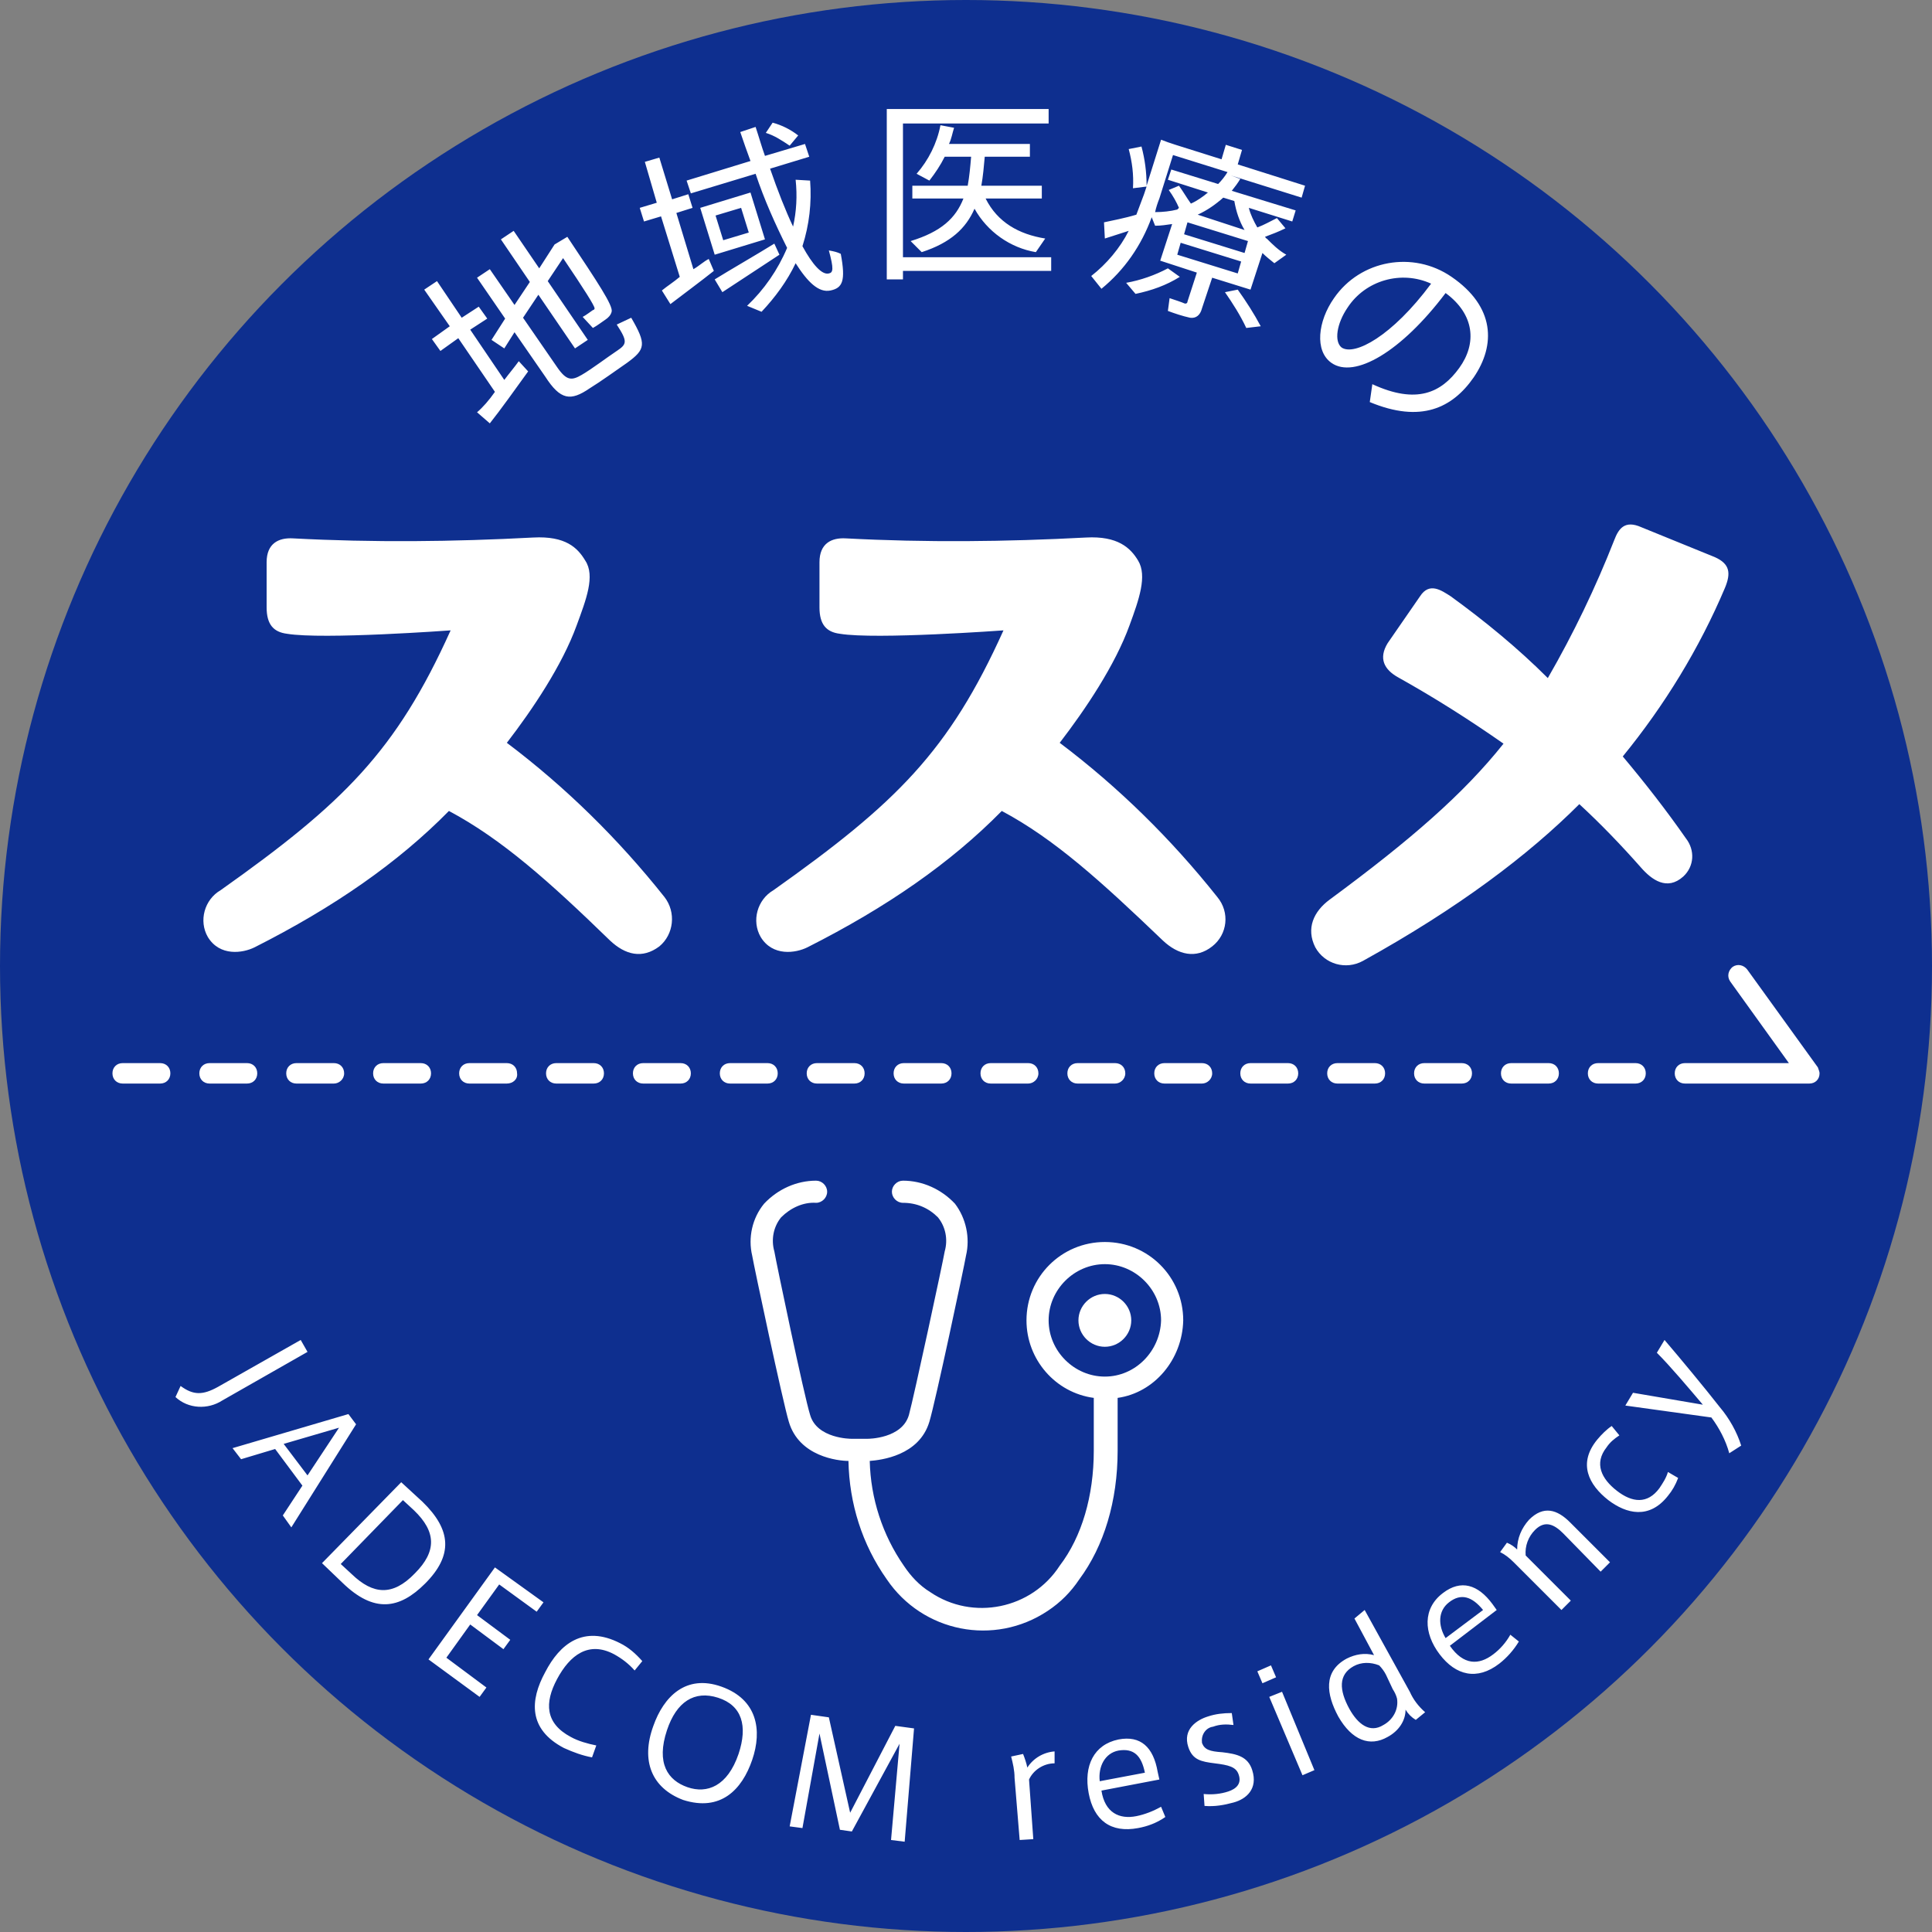
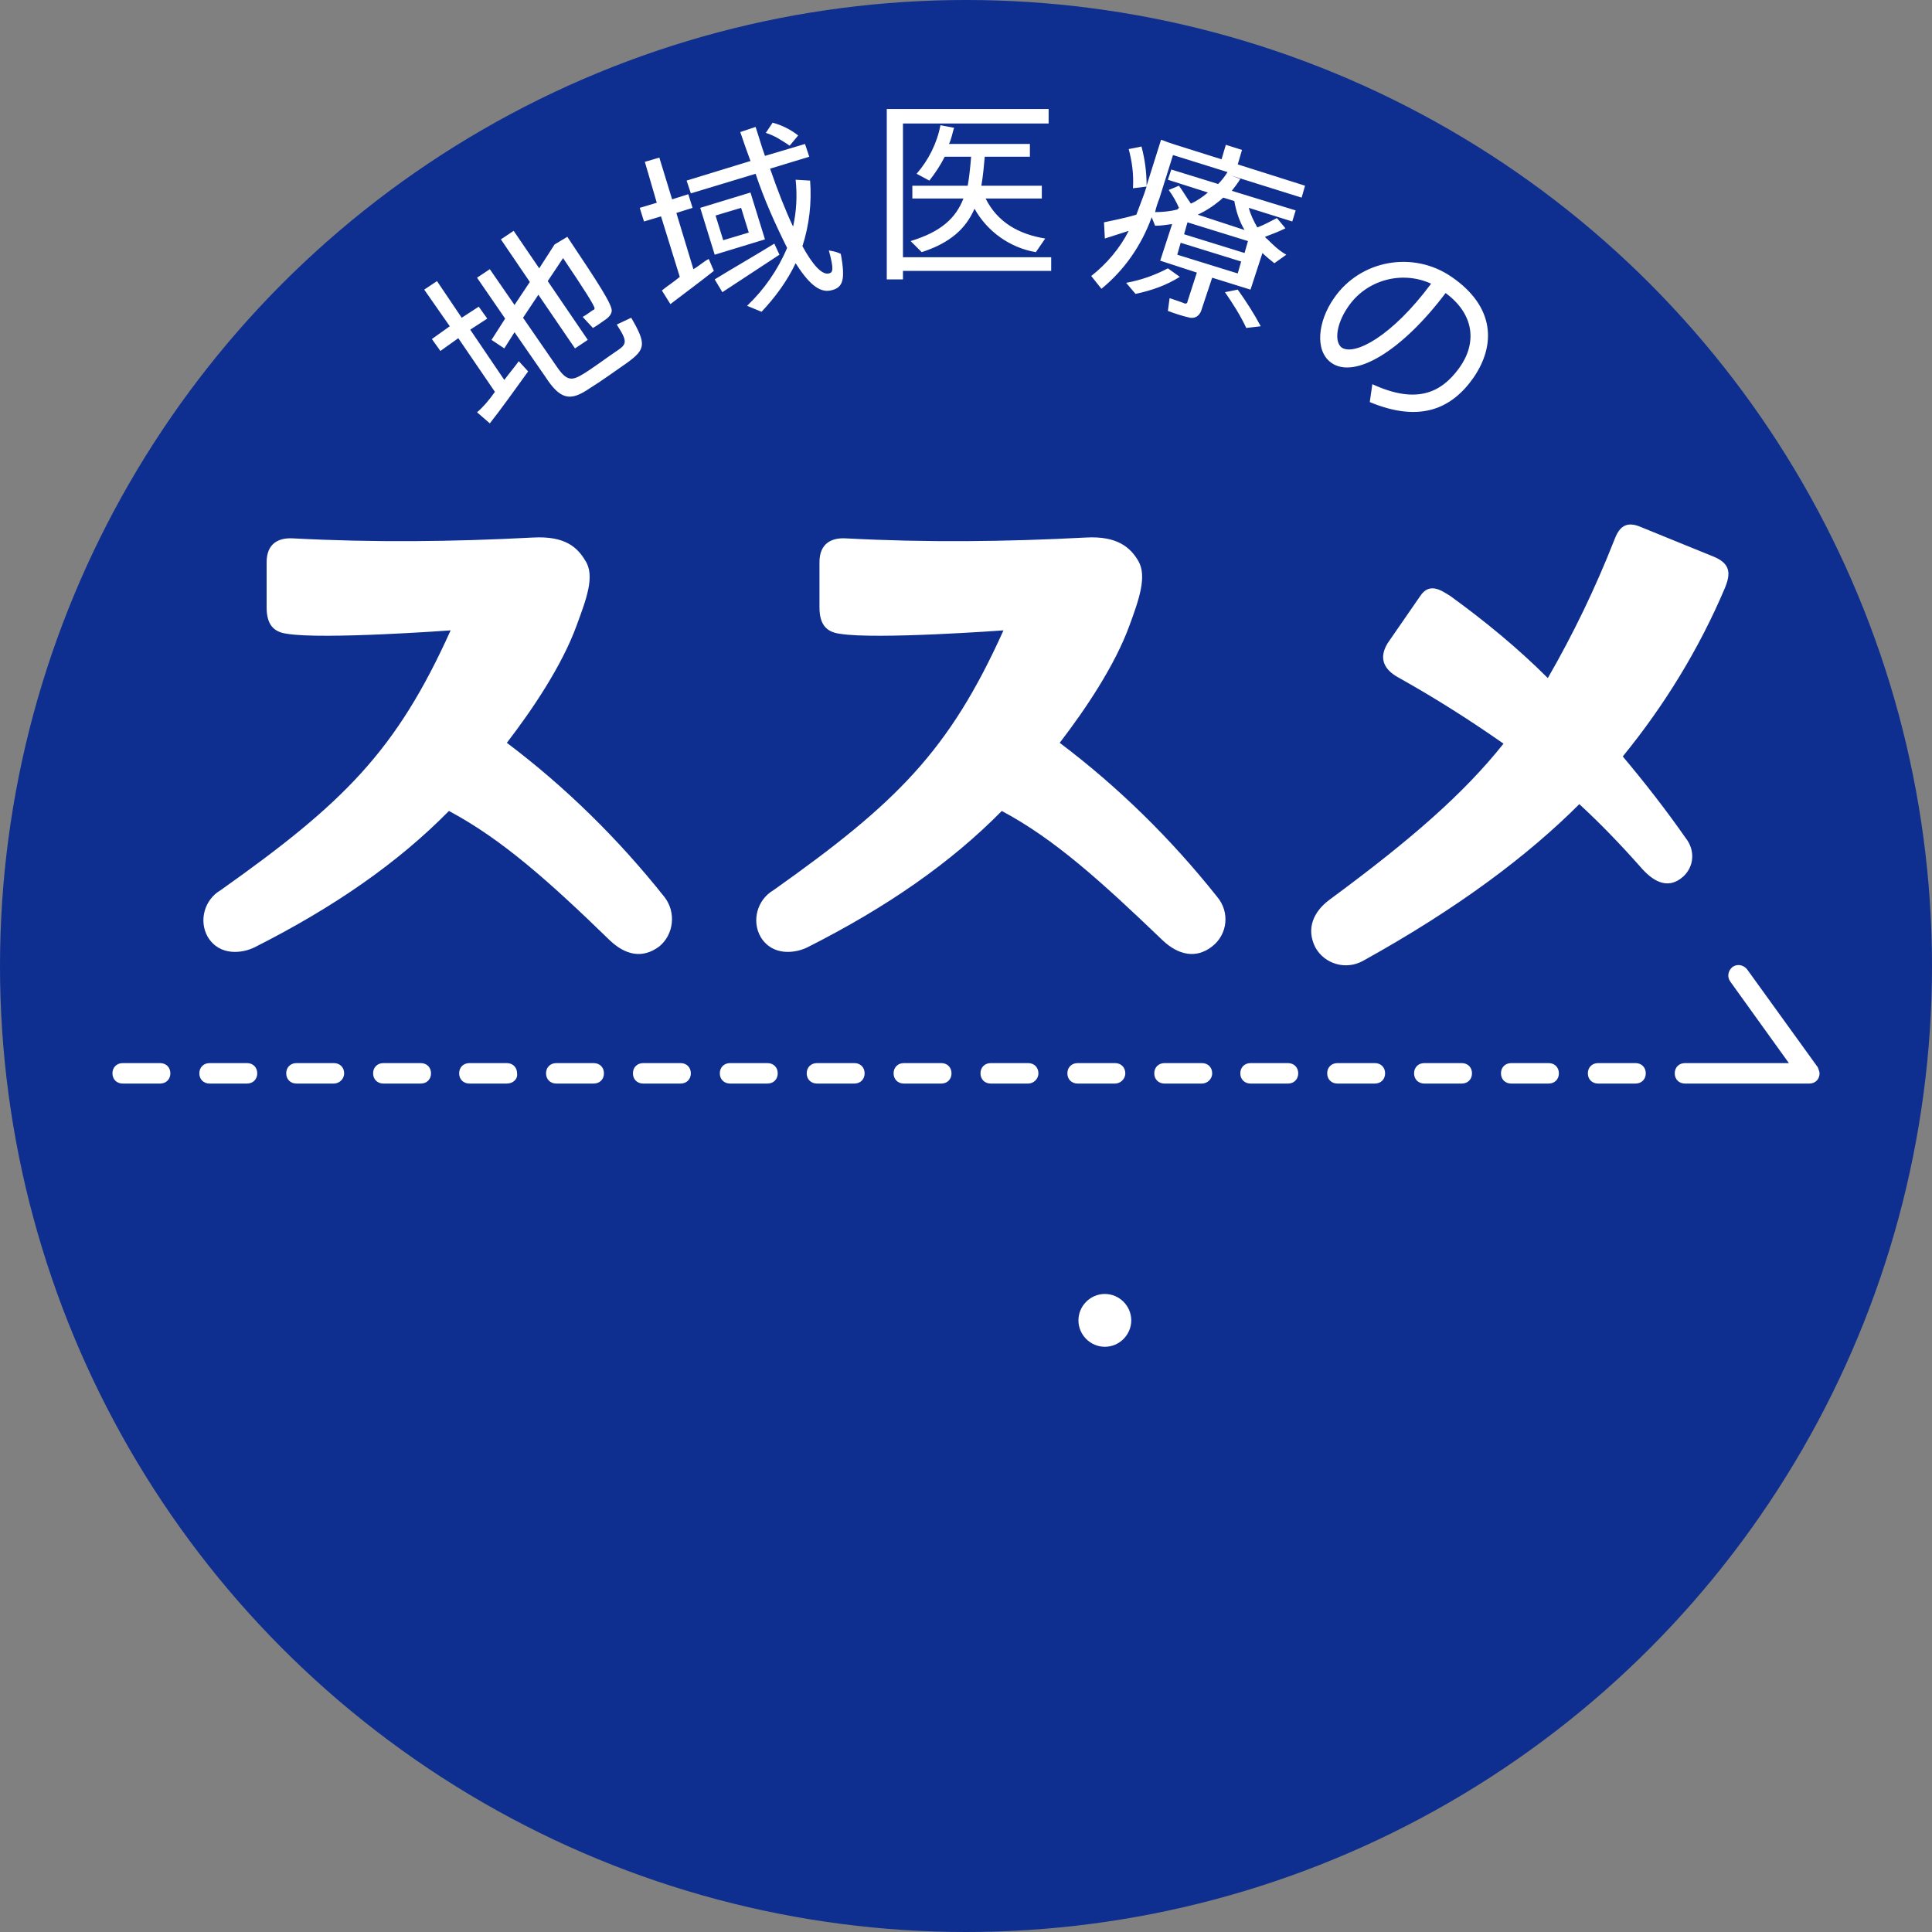
<svg xmlns="http://www.w3.org/2000/svg" id="レイヤー_1" viewBox="0 0 226.8 226.8">
  <rect x="0" y="0" width="226.8" height="226.8" fill="#808080" stroke="none" />
  <style>
    .st1{fill:#fff}
  </style>
  <circle cx="113.4" cy="113.4" r="113.4" fill="#0e2f8f" />
-   <path d="M35.3 157.3l.8 1.4-10 5.7c-1.7 1.1-4 1-5.5-.4l.6-1.3c1.5 1.1 2.6 1.1 4.4.1l9.7-5.5zM40.9 166l.9 1.2-7.6 12.1-1-1.4 2.3-3.5-3.2-4.3-4 1.2-1-1.3 13.6-4zm-4.8 7.2l3.7-5.6-6.5 1.9 2.8 3.7zM49.6 176.3c3.4 3.3 3.6 6.3.3 9.6-3 3-6 3.5-9.7-.1l-2.4-2.3 9.3-9.5 2.5 2.3zm-.9 8.4c2.6-2.6 2.5-4.9-.1-7.4l-1.3-1.2-7.3 7.5 1.3 1.2c2.5 2.4 4.8 2.6 7.4-.1zM56 189.6l3.9 2.9-.8 1.1-3.9-2.9-2.8 3.9 4.7 3.5-.8 1.1-6-4.4 7.8-10.8 5.7 4.1-.8 1.1-4.4-3.2-2.6 3.6zM64 196.3c1.7-3.3 4.5-5.6 8.8-3.4 1 .5 1.8 1.2 2.6 2.1l-.9 1.1c-.7-.8-1.5-1.4-2.4-1.9-3-1.6-5.2.1-6.7 2.9s-1.4 5.2 1.6 6.8c.9.5 2 .8 3 1l-.5 1.4c-1.1-.2-2.2-.6-3.3-1.1-4.2-2.2-4-5.6-2.2-8.9zM76.7 202.6c1.2-3.4 3.8-6.1 8-4.6s4.8 5.1 3.6 8.6-3.7 6.1-8.1 4.7c-3.7-1.4-5-4.6-3.5-8.7zm1.6.5c-1.3 3.9.1 5.9 2.4 6.7s4.7-.1 6-3.9c1.1-3.3.4-5.7-2.4-6.6s-4.9.5-6 3.8zM100 215l-1.4-.2-2.4-11.3-2 11.1-1.5-.2 2.5-13.1 2.1.3 2.5 11.2 5.3-10.2 2.2.3-1.1 13.3-1.6-.2 1-11.3L100 215zM123.8 205.6v1.4c-1.3 0-2.5.8-3 1.9l.5 7-1.6.1-.6-7.3c0-.9-.2-1.7-.4-2.5l1.4-.3c.2.5.4 1.1.5 1.6.7-1.1 1.9-1.8 3.2-1.9zM133.4 213.2c1-.2 2-.6 2.9-1.1l.5 1.2c-1 .7-2.1 1.1-3.2 1.3-3.2.6-5.2-.9-5.8-4.1s.6-5.7 3.5-6.3c2.6-.5 4.1.9 4.6 3.8l.2.9-6.8 1.3c.4 2.6 2.1 3.4 4.1 3zm-2.1-7.7c-1.6.3-2.4 1.9-2.2 3.6l5.3-1c-.4-2-1.3-2.9-3.1-2.6zM144.8 202.5c-.8-.1-1.6-.1-2.4.2-.8.1-1.4.9-1.3 1.8v.1c.3.8.9 1 2.4 1.1 1.7.2 3 .5 3.5 2.1.7 2.2-.7 3.4-2.2 3.8-1.1.3-2.2.5-3.4.4l-.1-1.4c1 .1 2 0 2.9-.3s1.6-.9 1.2-2c-.3-.9-1.2-1.1-2.8-1.3s-2.6-.4-3.1-1.9c-.7-2.1 1-3.2 2.3-3.6.9-.3 1.8-.4 2.8-.4l.2 1.4zM149.8 196.9l-1.6.7-.6-1.4 1.6-.7.6 1.4zm4.5 10.9l-1.4.6-3.9-9.2 1.5-.6 3.8 9.2zM162.9 203.9c-2.1 1.2-4.2.4-5.8-2.4-1.4-2.6-1.8-5.3 1-6.8 1-.5 2.1-.7 3.2-.4L159 190l1.2-1 5.3 9.6c.4.9 1 1.7 1.8 2.4l-1.1.9c-.5-.3-.9-.7-1.2-1.2 0 1.3-.8 2.5-2.1 3.2zm-.2-7.3c-.2-.4-.5-.8-.8-1.1-1-.4-2.1-.4-3 .1-1.8 1-1.7 2.8-.5 5 1 1.8 2.4 2.9 4 1.9 1.1-.6 1.8-1.8 1.6-3.1-.1-.4-.3-.8-.5-1.1l-.8-1.7zM175.3 194.2c.8-.6 1.5-1.4 2-2.3l1 .8c-.6 1-1.4 1.9-2.3 2.6-2.6 2-5.1 1.4-7-1.1s-2-5.4.4-7.2c2.1-1.6 4.1-1 5.8 1.3l.5.7-5.5 4.2c1.6 2.3 3.4 2.3 5.1 1zm-5.2-6.1c-1.3 1-1.3 2.7-.4 4.2l4.4-3.3c-1.3-1.6-2.6-2-4-.9zM176.9 181.1c.5.2.9.5 1.2.8 0-1.3.5-2.5 1.4-3.5 1.7-1.7 3.3-1.2 4.8.3l4.7 4.7-1.1 1.1-4.4-4.5c-1-1-2.1-1.6-3.3-.4-.8.8-1.2 1.9-1.1 3l5.3 5.3-1.1 1.1-5.6-5.6c-.5-.5-1-.9-1.6-1.2l.8-1.1zM188.8 176.1c-2.3-1.8-3.6-4.3-1.3-7.1.5-.6 1.1-1.2 1.7-1.6l.9 1.1c-.6.4-1.1.8-1.5 1.4-1.5 1.9-.6 3.7 1.2 5.1s3.6 1.6 5-.3c.4-.6.8-1.2 1-1.9l1.2.7c-.3.8-.7 1.5-1.2 2.1-2.2 2.8-4.9 2.1-7 .5zM194.5 158.8l.9-1.5c1.8 2.1 4.7 5.6 6.5 7.9 1.1 1.3 2 2.9 2.5 4.5l-1.4.9c-.4-1.5-1.2-3-2.1-4.2l-10.1-1.4.9-1.5 8.2 1.4c-1.7-2-3.8-4.5-5.4-6.1zM138.9 155c0-5.1-4.1-9.2-9.2-9.2s-9.2 4.1-9.2 9.2c0 4.6 3.4 8.5 7.9 9.1v6.2c0 5.3-1.4 10.1-4 13.5-3.3 5.1-10.2 6.5-15.2 3.1-1.3-.8-2.3-1.9-3.1-3.1-2.5-3.6-3.9-7.9-4-12.3 1.3-.1 5.8-.6 7-4.6.7-2.3 4.1-18.3 4.3-19.5.5-2.1 0-4.4-1.3-6.1-1.6-1.7-3.8-2.7-6.1-2.7-.7 0-1.3.6-1.3 1.3s.6 1.3 1.3 1.3c1.6 0 3 .6 4.1 1.7.9 1.1 1.2 2.6.8 4-.2 1.2-3.6 17-4.2 19.2-.8 2.8-4.8 2.8-4.8 2.8h-2s-4 0-4.8-2.8c-.7-2.2-4-18-4.2-19.2-.4-1.4-.1-2.9.8-4 1.1-1.1 2.6-1.8 4.1-1.7.7 0 1.3-.6 1.3-1.3s-.6-1.3-1.3-1.3c-2.3 0-4.5 1-6.1 2.7-1.4 1.7-1.9 4-1.4 6.1.2 1.2 3.6 17.2 4.3 19.5 1.2 4.1 5.8 4.6 7 4.6.1 5 1.6 9.8 4.5 13.9 4.2 6.2 12.6 7.9 18.9 3.7 1.5-1 2.7-2.2 3.7-3.7 2.9-3.9 4.5-9.2 4.5-15.1v-6.2c4.3-.6 7.6-4.5 7.7-9.1zm-9.2 6.6c-3.6 0-6.6-3-6.6-6.6s3-6.6 6.6-6.6c3.6 0 6.6 3 6.6 6.6-.1 3.6-3 6.6-6.6 6.6z" class="st1" />
  <path d="M129.7 151.9c-1.7 0-3.1 1.4-3.1 3.1 0 1.7 1.4 3.1 3.1 3.1s3.1-1.4 3.1-3.1c0-1.7-1.4-3.1-3.1-3.1zM201.3 65.4l-8.6-3.5c-2-.9-2.7.2-3.2 1.5-2.2 5.6-4.8 11-7.8 16.2-3.5-3.5-7.4-6.7-11.4-9.6-1.1-.7-2.5-1.7-3.6 0l-3.8 5.5c-1.1 1.8-.4 3.1 1.2 4 4.3 2.4 8.4 5 12.4 7.8-4.7 5.9-10.9 11.3-20.4 18.3-1.9 1.4-2.8 3.4-1.7 5.6 1.1 2 3.6 2.7 5.6 1.6 11.2-6.2 19.4-12.4 25.4-18.4 2.5 2.3 4.9 4.8 7.2 7.4 1.3 1.5 3.1 2.8 5 1.1 1.3-1.2 1.4-3.1.3-4.5-2.3-3.3-4.8-6.5-7.4-9.6 4.9-6 9-12.7 12-19.8.7-1.7.6-2.8-1.2-3.6zM142.9 105.3c-5.4-6.8-11.6-12.9-18.5-18.1 3-3.9 6.5-9.1 8.2-13.8 1.1-3 2.1-5.8 1-7.6-.9-1.5-2.4-2.9-6.1-2.7-9.4.5-18.8.6-28.2.1-1.7-.1-3.1.6-3.1 2.8v5.3c0 2 .8 2.9 2.4 3.1 4.2.7 19.2-.4 19.2-.4-6.4 14.2-12.6 20.3-27 30.5-1.9 1.1-2.6 3.6-1.5 5.5 1.4 2.3 4.1 1.9 5.5 1.2 9.3-4.7 16.8-9.9 22.8-16 6.2 3.3 11.7 8.3 18.9 15.2 1.8 1.7 3.9 2.2 5.8.7 1.8-1.4 2.1-4 .6-5.8.1 0 0 0 0 0zM78 105.3c-5.4-6.8-11.6-12.9-18.5-18.1 3-3.9 6.5-9.1 8.2-13.8 1.1-3 2.2-5.8 1-7.6-.9-1.5-2.3-2.9-6.1-2.7-9.4.5-18.8.6-28.2.1-1.7-.1-3.1.6-3.1 2.8v5.3c0 2 .8 2.9 2.4 3.1 4.2.7 19.2-.4 19.2-.4-6.4 14.2-12.6 20.3-27 30.5-1.9 1.1-2.6 3.6-1.5 5.5 1.4 2.3 4.1 1.9 5.5 1.2 9.3-4.7 16.8-9.9 22.8-16 6.2 3.3 11.8 8.3 18.9 15.2 1.8 1.7 3.8 2.2 5.8.7 1.7-1.4 2-4 .6-5.8zM18.8 127.2h-4.4c-.7 0-1.2-.5-1.2-1.2s.5-1.2 1.2-1.2h4.4c.7 0 1.2.5 1.2 1.2s-.5 1.2-1.2 1.2zM29 127.2h-4.4c-.7 0-1.2-.5-1.2-1.2s.5-1.2 1.2-1.2H29c.7 0 1.2.5 1.2 1.2s-.5 1.2-1.2 1.2zM39.2 127.2h-4.4c-.7 0-1.2-.5-1.2-1.2s.5-1.2 1.2-1.2h4.4c.7 0 1.2.5 1.2 1.2s-.6 1.2-1.2 1.2zM49.4 127.2H45c-.7 0-1.2-.5-1.2-1.2s.5-1.2 1.2-1.2h4.4c.7 0 1.2.5 1.2 1.2s-.5 1.2-1.2 1.2zM59.5 127.2h-4.4c-.7 0-1.2-.5-1.2-1.2s.5-1.2 1.2-1.2h4.4c.7 0 1.2.5 1.2 1.2.1.7-.5 1.2-1.2 1.2zM69.7 127.2h-4.4c-.7 0-1.2-.5-1.2-1.2s.5-1.2 1.2-1.2h4.4c.7 0 1.2.5 1.2 1.2s-.5 1.2-1.2 1.2zM79.9 127.2h-4.4c-.7 0-1.2-.5-1.2-1.2s.5-1.2 1.2-1.2h4.4c.7 0 1.2.5 1.2 1.2s-.5 1.2-1.2 1.2zM90.1 127.2h-4.4c-.7 0-1.2-.5-1.2-1.2s.5-1.2 1.2-1.2h4.4c.7 0 1.2.5 1.2 1.2s-.5 1.2-1.2 1.2zM100.3 127.2h-4.4c-.7 0-1.2-.5-1.2-1.2s.5-1.2 1.2-1.2h4.4c.7 0 1.2.5 1.2 1.2s-.5 1.2-1.2 1.2zM110.5 127.2h-4.4c-.7 0-1.2-.5-1.2-1.2s.5-1.2 1.2-1.2h4.4c.7 0 1.2.5 1.2 1.2s-.5 1.2-1.2 1.2zM120.7 127.2h-4.4c-.7 0-1.2-.5-1.2-1.2s.5-1.2 1.2-1.2h4.4c.7 0 1.2.5 1.2 1.2s-.6 1.2-1.2 1.2zM130.9 127.2h-4.4c-.7 0-1.2-.5-1.2-1.2s.5-1.2 1.2-1.2h4.4c.7 0 1.2.5 1.2 1.2s-.6 1.2-1.2 1.2zM141.1 127.2h-4.4c-.7 0-1.2-.5-1.2-1.2s.5-1.2 1.2-1.2h4.4c.7 0 1.2.5 1.2 1.2s-.6 1.2-1.2 1.2zM151.2 127.2h-4.4c-.7 0-1.2-.5-1.2-1.2s.5-1.2 1.2-1.2h4.4c.7 0 1.2.5 1.2 1.2s-.5 1.2-1.2 1.2zM161.4 127.2H157c-.7 0-1.2-.5-1.2-1.2s.5-1.2 1.2-1.2h4.4c.7 0 1.2.5 1.2 1.2s-.5 1.2-1.2 1.2zM171.6 127.2h-4.4c-.7 0-1.2-.5-1.2-1.2s.5-1.2 1.2-1.2h4.4c.7 0 1.2.5 1.2 1.2s-.5 1.2-1.2 1.2zM181.8 127.2h-4.4c-.7 0-1.2-.5-1.2-1.2s.5-1.2 1.2-1.2h4.4c.7 0 1.2.5 1.2 1.2s-.5 1.2-1.2 1.2zM192 127.2h-4.4c-.7 0-1.2-.5-1.2-1.2s.5-1.2 1.2-1.2h4.4c.7 0 1.2.5 1.2 1.2s-.5 1.2-1.2 1.2zM213.4 125.3l-8.3-11.5c-.4-.5-1.1-.7-1.7-.3-.5.4-.7 1.1-.3 1.7l6.9 9.6h-12.2c-.7 0-1.2.5-1.2 1.2s.5 1.2 1.2 1.2h14.6c.7 0 1.2-.5 1.2-1.2 0-.2-.1-.4-.2-.7zM58.1 46l-4.3-6.3-2.1 1.5-1-1.4 2.1-1.5-3-4.3 1.5-1 2.9 4.3 2-1.3 1 1.4-2 1.3 4 5.9c.6-.8 1.2-1.5 1.7-2.2l1.1 1.2c-1.3 1.8-3.3 4.6-4.5 6.1L56 48.4c.7-.6 1.4-1.4 2.1-2.4zm8.5-18.2c3.6 5.4 5.4 8.1 5.2 8.8-.1.4-.4.7-.7.9-.3.2-1.1.8-1.5 1l-1.2-1.3c.4-.2.9-.6 1.2-.8.1 0 .2-.1.2-.2 0-.3-1.2-2.2-3.7-5.9L64.3 33l4.7 6.9-1.5 1-4.3-6.3-1.8 2.7 4 5.8c1.1 1.6 1.7 1.6 2.9.9s2.9-2 4.1-2.8 1.3-1.1 0-3.1l1.7-.8c1.8 3.1 1.7 3.7-.5 5.3-1.3.9-3.1 2.2-4.4 3-2.2 1.5-3.4 1.4-5.2-1.4L60.4 39l-1.2 1.9-1.5-1 1.6-2.5-3.3-4.8 1.5-1 2.9 4.2 1.8-2.7-3.4-5 1.5-1 3 4.4 1.8-2.8 1.5-.9zM79.8 32.5l-2.2-7.1-2 .6-.5-1.6 2-.6-1.4-4.8 1.7-.5 1.5 4.9 1.9-.6.5 1.6-1.9.6 2 6.6c.7-.4 1.2-.9 1.8-1.2l.6 1.4c-1.5 1.2-3.8 2.9-5.1 3.9l-1-1.6c.6-.5 1.4-1 2.1-1.6zm15.3-11.3c.2 2.6-.1 5.2-.9 7.7 1.2 2.2 2.3 3.4 3.1 3.2.5-.1.6-.5 0-2.7.6.1 1 .2 1.4.4.6 3.2.2 4-1.2 4.3s-2.7-1-4.1-3.2c-1 2.1-2.4 4-4 5.7l-1.7-.7c2-1.9 3.6-4.2 4.7-6.8-1.4-2.8-2.7-5.7-3.7-8.7l-7.6 2.3-.5-1.5 7.5-2.3c-.4-1.1-.8-2.2-1.2-3.4l1.8-.6c.4 1.2.7 2.3 1.1 3.4l4.7-1.4.5 1.5-4.6 1.4c.9 2.6 1.8 4.9 2.7 6.8.4-1.8.5-3.6.3-5.5l1.7.1zm-7 1.4l1.7 5.5-5.9 1.8-1.7-5.5 5.9-1.8zm2.8 6l.6 1.3c-2 1.3-5 3.3-6.7 4.4l-.9-1.5c1.6-1 4.9-2.9 7-4.2zm-6-.4l3-.9-.9-2.9-3 .9.9 2.9zm5.8-13.8c1.1.3 2.1.8 3 1.5l-1 1.2c-.9-.6-1.8-1.2-2.8-1.5l.8-1.2zM141.1 36.2c-.2.8-.7 1.2-1.4 1.1-.9-.2-1.8-.5-2.6-.8l.2-1.5c.6.2 1.5.5 1.7.6s.4 0 .4-.2l1.1-3.4-4.3-1.4 1.4-4.3c-.7.1-1.3.2-2 .2l-.4-1c-1.2 3.3-3.2 6.2-5.9 8.4l-1.2-1.5c1.8-1.4 3.4-3.3 4.4-5.3l-2.8.9-.1-1.9c.9-.2 2.5-.5 3.8-.9l.9-2.4.3-.9-1.6.2c.1-1.6-.1-3.1-.5-4.6l1.5-.3c.4 1.5.6 3 .6 4.6l1.7-5.4.8.3.9.3 5.4 1.7.5-1.7 1.9.6-.5 1.7 7.9 2.5-.4 1.4-8.3-2.6 1.1.4c-.3.5-.6.9-1 1.4l7.5 2.3-.4 1.3-5.1-1.6c.2.8.6 1.6 1 2.3.8-.3 1.5-.7 2.3-1.1l1 1.2c-.8.4-1.6.7-2.4 1 .1.1.1.2.2.2.7.7 1.4 1.4 2.3 1.9l-1.4 1c-.5-.4-1-.8-1.4-1.2l-1.4 4.3-4.5-1.4-1.2 3.6zm-2.6-3.7c-1.6 1-3.3 1.6-5.2 2l-1.1-1.3c1.7-.3 3.4-.9 4.9-1.7l1.4 1zm-.1-8.1c-.3-.7-.7-1.4-1.2-2.1l1.2-.5c.5.7.9 1.4 1.4 2.1.7-.3 1.4-.8 2-1.3l-4.7-1.5.4-1.2 5.5 1.7c.4-.4.8-.9 1.1-1.4l-6.4-2-1.6 5.1c-.2.5-.4 1.1-.5 1.6.9 0 1.8-.1 2.6-.3l.2-.2zm-.2 5.5l7.1 2.2.4-1.4-7.1-2.2-.4 1.4zm.8-2.4l7.1 2.2.4-1.4-7.1-2.2-.4 1.4zm7.1-.5c-.6-1-1-2.2-1.2-3.4l-1.3-.4c-.9.8-1.9 1.5-3 2l5.5 1.8zm-.8 7c1 1.4 1.9 2.8 2.7 4.3l-1.7.2c-.7-1.5-1.6-2.9-2.5-4.2l1.5-.3zM156.6 35c3.1-4.5 9.3-5.6 13.8-2.5 5.1 3.5 5.2 8 2.6 11.8-2.5 3.6-6.2 5.4-12.2 2.9l.3-2.1c5.2 2.4 8.1 1 10.2-1.9s1.8-6.3-1.6-8.8c-5.2 6.9-10.7 10.1-13.4 8.2-2-1.4-1.6-4.9.3-7.6zm1.6 1.1c-1.3 1.9-1.6 4-.7 4.7 1.5 1 5.9-1.3 10.5-7.5-3.5-1.6-7.7-.4-9.8 2.8zM123.4 30.2v1.6H106v1h-1.9v-20h19v1.7H106v15.7h17.4zm-.7-2.2l-1.1 1.6c-3-.5-5.7-2.4-7.2-5.1-1 2.3-2.8 4-6.2 5.1l-1.3-1.3c3.6-1.1 5.3-2.7 6.2-5h-6v-1.5h6.5c.2-1.1.3-2.2.4-3.4h-3.1c-.5 1-1.1 1.9-1.8 2.8l-1.5-.8c1.4-1.6 2.4-3.6 2.8-5.7l1.6.3c-.2.6-.3 1.3-.6 1.9h9.5v1.5h-5.3c-.1 1.1-.2 2.3-.4 3.4h7.1v1.5h-6.6c1.4 2.8 3.9 4.2 7 4.7z" class="st1" />
</svg>